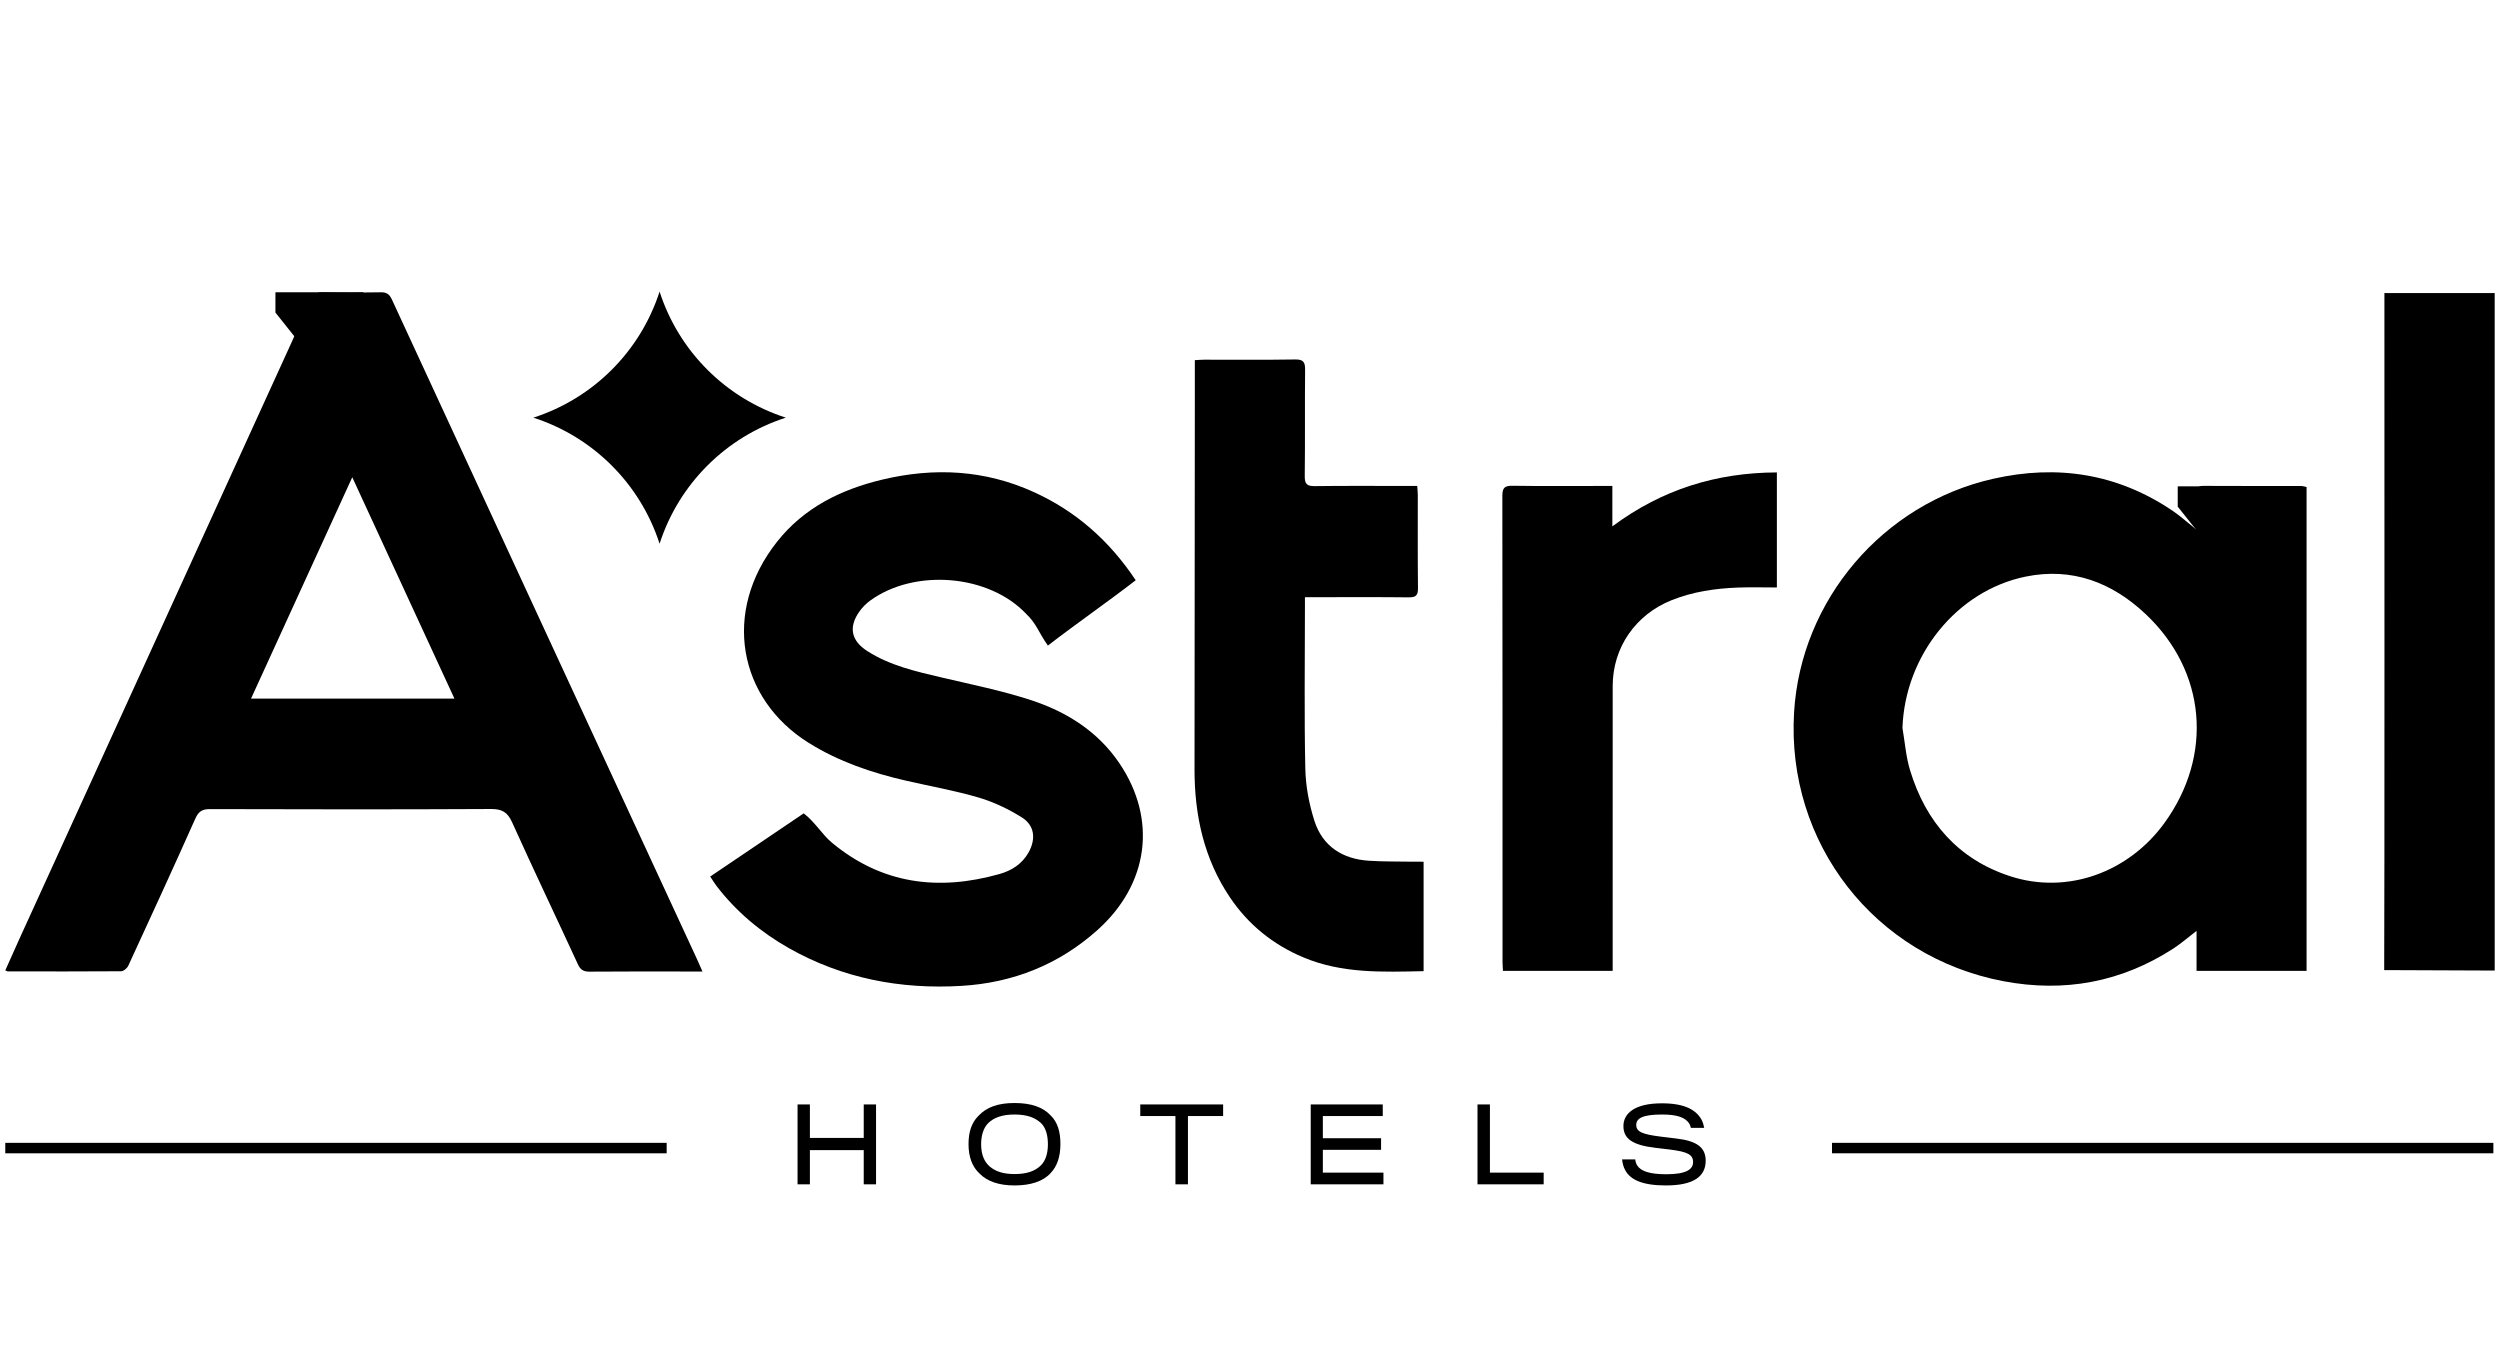
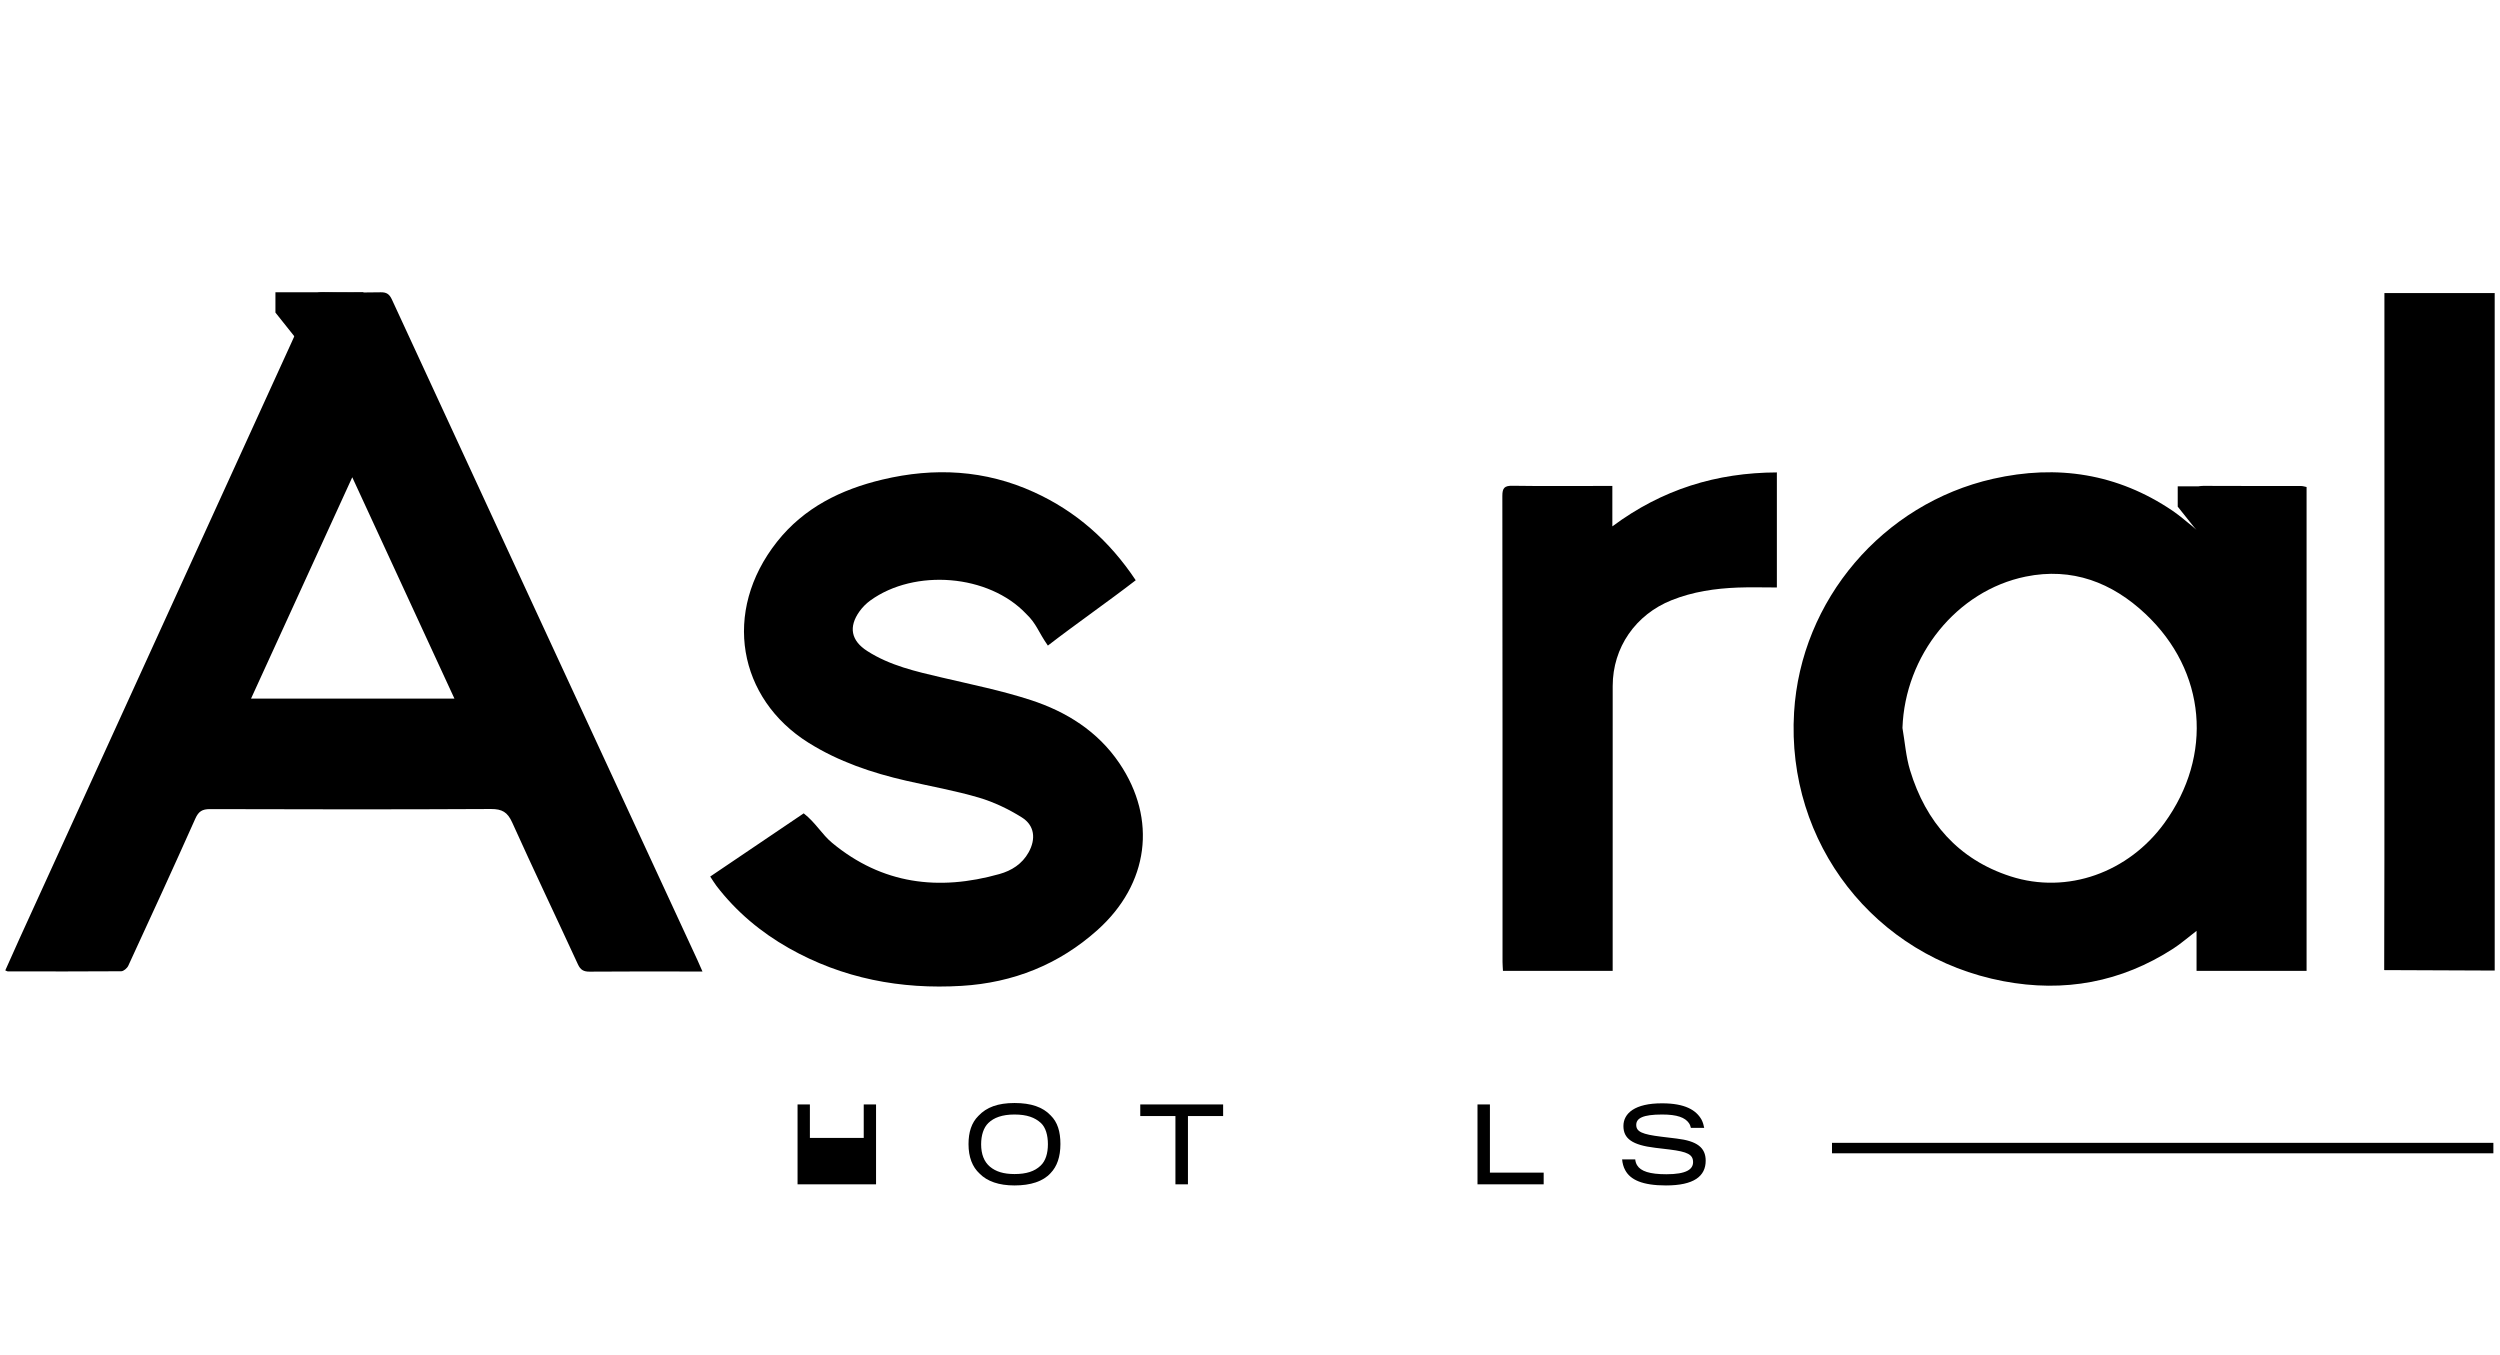
<svg xmlns="http://www.w3.org/2000/svg" width="179" height="97" viewBox="0 0 179 97" fill="none">
  <path d="M50.851 62.761C53.106 61.238 55.677 59.498 57.546 58.236C58.415 58.916 58.841 59.739 59.59 60.357C63.168 63.315 67.206 63.808 71.558 62.582C72.435 62.336 73.183 61.862 73.646 61.034C74.183 60.073 74.082 59.101 73.16 58.524C72.21 57.93 71.162 57.427 70.089 57.11C68.389 56.609 66.632 56.3 64.9 55.903C62.428 55.337 60.047 54.533 57.884 53.177C52.87 50.032 51.668 43.805 55.638 38.787C57.567 36.349 60.21 35.046 63.181 34.338C66.896 33.452 70.533 33.641 74.035 35.238C77.043 36.609 79.432 38.712 81.318 41.546C79.374 43.048 77 44.701 75.028 46.224C74.342 45.248 74.222 44.666 73.483 43.962C70.791 41.106 65.485 40.703 62.319 42.992C62.023 43.206 61.751 43.479 61.539 43.776C60.743 44.893 60.937 45.871 62.093 46.613C63.725 47.66 65.582 48.076 67.437 48.511C69.567 49.011 71.722 49.447 73.797 50.122C76.356 50.955 78.601 52.36 80.147 54.646C82.864 58.665 82.256 63.291 78.587 66.583C75.823 69.064 72.533 70.367 68.855 70.588C64.495 70.851 60.326 70.061 56.486 67.888C54.469 66.745 52.718 65.279 51.302 63.434C51.154 63.24 51.03 63.029 50.851 62.761Z" fill="black" />
-   <path d="M93.433 42.759C93.433 43.095 93.433 43.338 93.433 43.582C93.432 47.399 93.378 51.217 93.46 55.032C93.487 56.289 93.731 57.581 94.115 58.78C94.698 60.597 96.12 61.503 98.007 61.629C99.058 61.698 100.115 61.678 101.169 61.697C101.411 61.701 101.654 61.698 101.93 61.698V69.535C99 69.596 96.091 69.716 93.317 68.547C91.142 67.63 89.383 66.209 88.067 64.257C86.201 61.487 85.527 58.379 85.528 55.094C85.531 46.325 85.543 37.557 85.55 28.788C85.551 27.803 85.55 26.817 85.55 25.787C85.816 25.773 86.018 25.754 86.22 25.754C88.391 25.751 90.563 25.774 92.734 25.738C93.332 25.728 93.45 25.936 93.445 26.48C93.419 29.017 93.452 31.556 93.42 34.093C93.412 34.679 93.601 34.814 94.156 34.806C96.348 34.777 98.54 34.794 100.733 34.794H101.473C101.489 35.039 101.514 35.237 101.514 35.435C101.517 37.663 101.5 39.892 101.528 42.12C101.534 42.648 101.36 42.775 100.856 42.77C98.644 42.745 96.43 42.759 94.217 42.759H93.433Z" fill="black" />
  <path d="M170.708 69.459C170.738 65.867 170.724 29.097 170.724 21.811V20.982H178.62V21.701C178.62 32.785 178.618 58.408 178.621 69.492" fill="black" />
  <path d="M127.224 33.825V42.063C126.265 42.063 125.338 42.034 124.415 42.07C122.797 42.133 121.211 42.365 119.689 42.973C117.112 44.003 115.471 46.35 115.469 49.119C115.464 55.639 115.467 62.16 115.467 68.681V69.516H107.612C107.602 69.308 107.582 69.091 107.581 68.873C107.58 57.751 107.584 46.629 107.568 35.507C107.568 34.942 107.717 34.772 108.292 34.781C110.443 34.815 112.594 34.794 114.745 34.794H115.444V37.688C119.016 35.031 122.906 33.842 127.224 33.825Z" fill="black" />
  <path d="M26.05 20.926H19.721V22.38L21.696 24.861" fill="black" />
  <path d="M17.974 50.019H32.537C30.096 44.73 27.693 39.524 25.222 34.171C22.771 39.531 20.39 44.736 17.974 50.019ZM50.297 69.56H49.297C46.939 69.56 44.58 69.549 42.222 69.57C41.791 69.574 41.565 69.449 41.38 69.049C39.817 65.657 38.205 62.287 36.67 58.883C36.339 58.148 35.947 57.921 35.152 57.925C28.449 57.96 21.745 57.953 15.042 57.932C14.483 57.93 14.218 58.092 13.986 58.611C12.414 62.134 10.803 65.641 9.186 69.144C9.104 69.323 8.853 69.54 8.679 69.542C5.969 69.564 3.258 69.554 0.548 69.55C0.512 69.549 0.476 69.521 0.378 69.48C0.722 68.712 1.06 67.944 1.408 67.181C7.429 53.984 13.451 40.788 19.472 27.591C20.397 25.564 21.328 23.539 22.233 21.503C22.416 21.09 22.637 20.915 23.109 20.926C24.494 20.959 25.881 20.955 27.267 20.928C27.69 20.919 27.89 21.077 28.059 21.443C31.447 28.789 34.844 36.129 38.241 43.47C42.14 51.897 46.04 60.323 49.94 68.75C50.05 68.988 50.151 69.229 50.297 69.56Z" fill="black" />
  <path d="M136.216 52.121C136.391 53.133 136.464 54.177 136.761 55.153C137.888 58.86 140.22 61.539 143.952 62.745C148.025 64.061 152.402 62.467 154.97 58.931C158.484 54.091 157.975 48.059 153.619 43.96C151.221 41.703 148.361 40.604 145.036 41.285C140.092 42.298 136.395 46.932 136.216 52.121ZM157.28 37.936C157.28 36.987 157.292 36.148 157.275 35.31C157.268 34.953 157.366 34.787 157.76 34.789C160.098 34.802 162.435 34.795 164.772 34.799C164.89 34.8 165.008 34.842 165.151 34.87V69.514H157.273V66.65C156.65 67.127 156.158 67.562 155.613 67.915C151.877 70.332 147.794 71.08 143.445 70.254C134.21 68.502 127.892 60.358 128.456 51.002C128.94 42.967 134.802 36.072 142.701 34.283C147.301 33.242 151.615 33.906 155.557 36.571C156.118 36.951 156.623 37.412 157.28 37.936Z" fill="black" />
  <path d="M162.255 34.821H155.925V36.275L157.901 38.756" fill="black" />
-   <path d="M47.226 20.878C45.842 25.163 42.479 28.522 38.188 29.904C42.479 31.287 45.842 34.646 47.226 38.931C48.61 34.646 51.973 31.287 56.264 29.904C51.973 28.522 48.61 25.163 47.226 20.878Z" fill="black" />
-   <path d="M47.733 81.827H0.378V82.577H47.733V81.827Z" fill="black" />
  <path d="M131.171 82.576H178.526V81.827H131.171V82.576Z" fill="black" />
-   <path d="M61.843 84.798V82.349H57.988V84.798H57.105V79.078H57.988V81.475H61.843V79.078H62.725V84.798H61.843Z" fill="black" />
+   <path d="M61.843 84.798V82.349V84.798H57.105V79.078H57.988V81.475H61.843V79.078H62.725V84.798H61.843Z" fill="black" />
  <path d="M74.503 83.464C74.866 83.129 75.03 82.576 75.03 81.927C75.03 81.285 74.873 80.718 74.518 80.397C74.098 80.018 73.536 79.799 72.633 79.799C71.757 79.799 71.16 80.025 70.769 80.404C70.427 80.732 70.249 81.278 70.249 81.934C70.249 82.634 70.456 83.18 70.882 83.537C71.302 83.887 71.857 84.062 72.64 84.062C73.493 84.062 74.084 83.865 74.503 83.464ZM75.229 79.865C75.72 80.346 75.926 81.024 75.926 81.912C75.926 82.831 75.684 83.516 75.222 83.996C74.688 84.587 73.792 84.878 72.64 84.878C71.523 84.878 70.683 84.587 70.135 84.026C69.623 83.552 69.346 82.852 69.346 81.92C69.346 81.067 69.559 80.389 70.05 79.901C70.634 79.275 71.452 78.976 72.64 78.976C73.828 78.976 74.667 79.267 75.229 79.865Z" fill="black" />
  <path d="M85.057 79.909V84.798H84.161V79.909H81.643V79.078H87.576V79.909H85.057Z" fill="black" />
-   <path d="M93.848 84.798V79.078H99.005V79.909H94.716V81.497H98.885V82.328H94.716V83.96H99.055V84.798H93.848Z" fill="black" />
  <path d="M105.789 84.798V79.078H106.678V83.96H110.527V84.798H105.789Z" fill="black" />
  <path d="M119.282 84.878C117.603 84.878 116.735 84.477 116.365 83.785C116.237 83.559 116.166 83.275 116.144 83.013H117.083C117.091 83.136 117.14 83.319 117.219 83.435C117.475 83.858 118.115 84.076 119.31 84.076C120.768 84.076 121.224 83.712 121.224 83.209C121.224 82.663 120.825 82.466 119.552 82.306C119.303 82.276 118.798 82.219 118.513 82.182C116.87 81.985 116.237 81.526 116.237 80.623C116.237 79.719 117.048 78.99 119.011 78.998C120.655 78.998 121.444 79.486 121.828 80.164C121.928 80.353 121.992 80.586 122.02 80.754H121.067C121.046 80.651 121.003 80.521 120.925 80.411C120.648 80.018 120.093 79.799 119.011 79.799C117.617 79.799 117.155 80.069 117.155 80.543C117.155 81.031 117.574 81.22 118.954 81.388C119.246 81.424 119.787 81.482 120.036 81.519C121.523 81.694 122.127 82.175 122.127 83.107C122.127 84.215 121.288 84.878 119.282 84.878Z" fill="black" />
</svg>